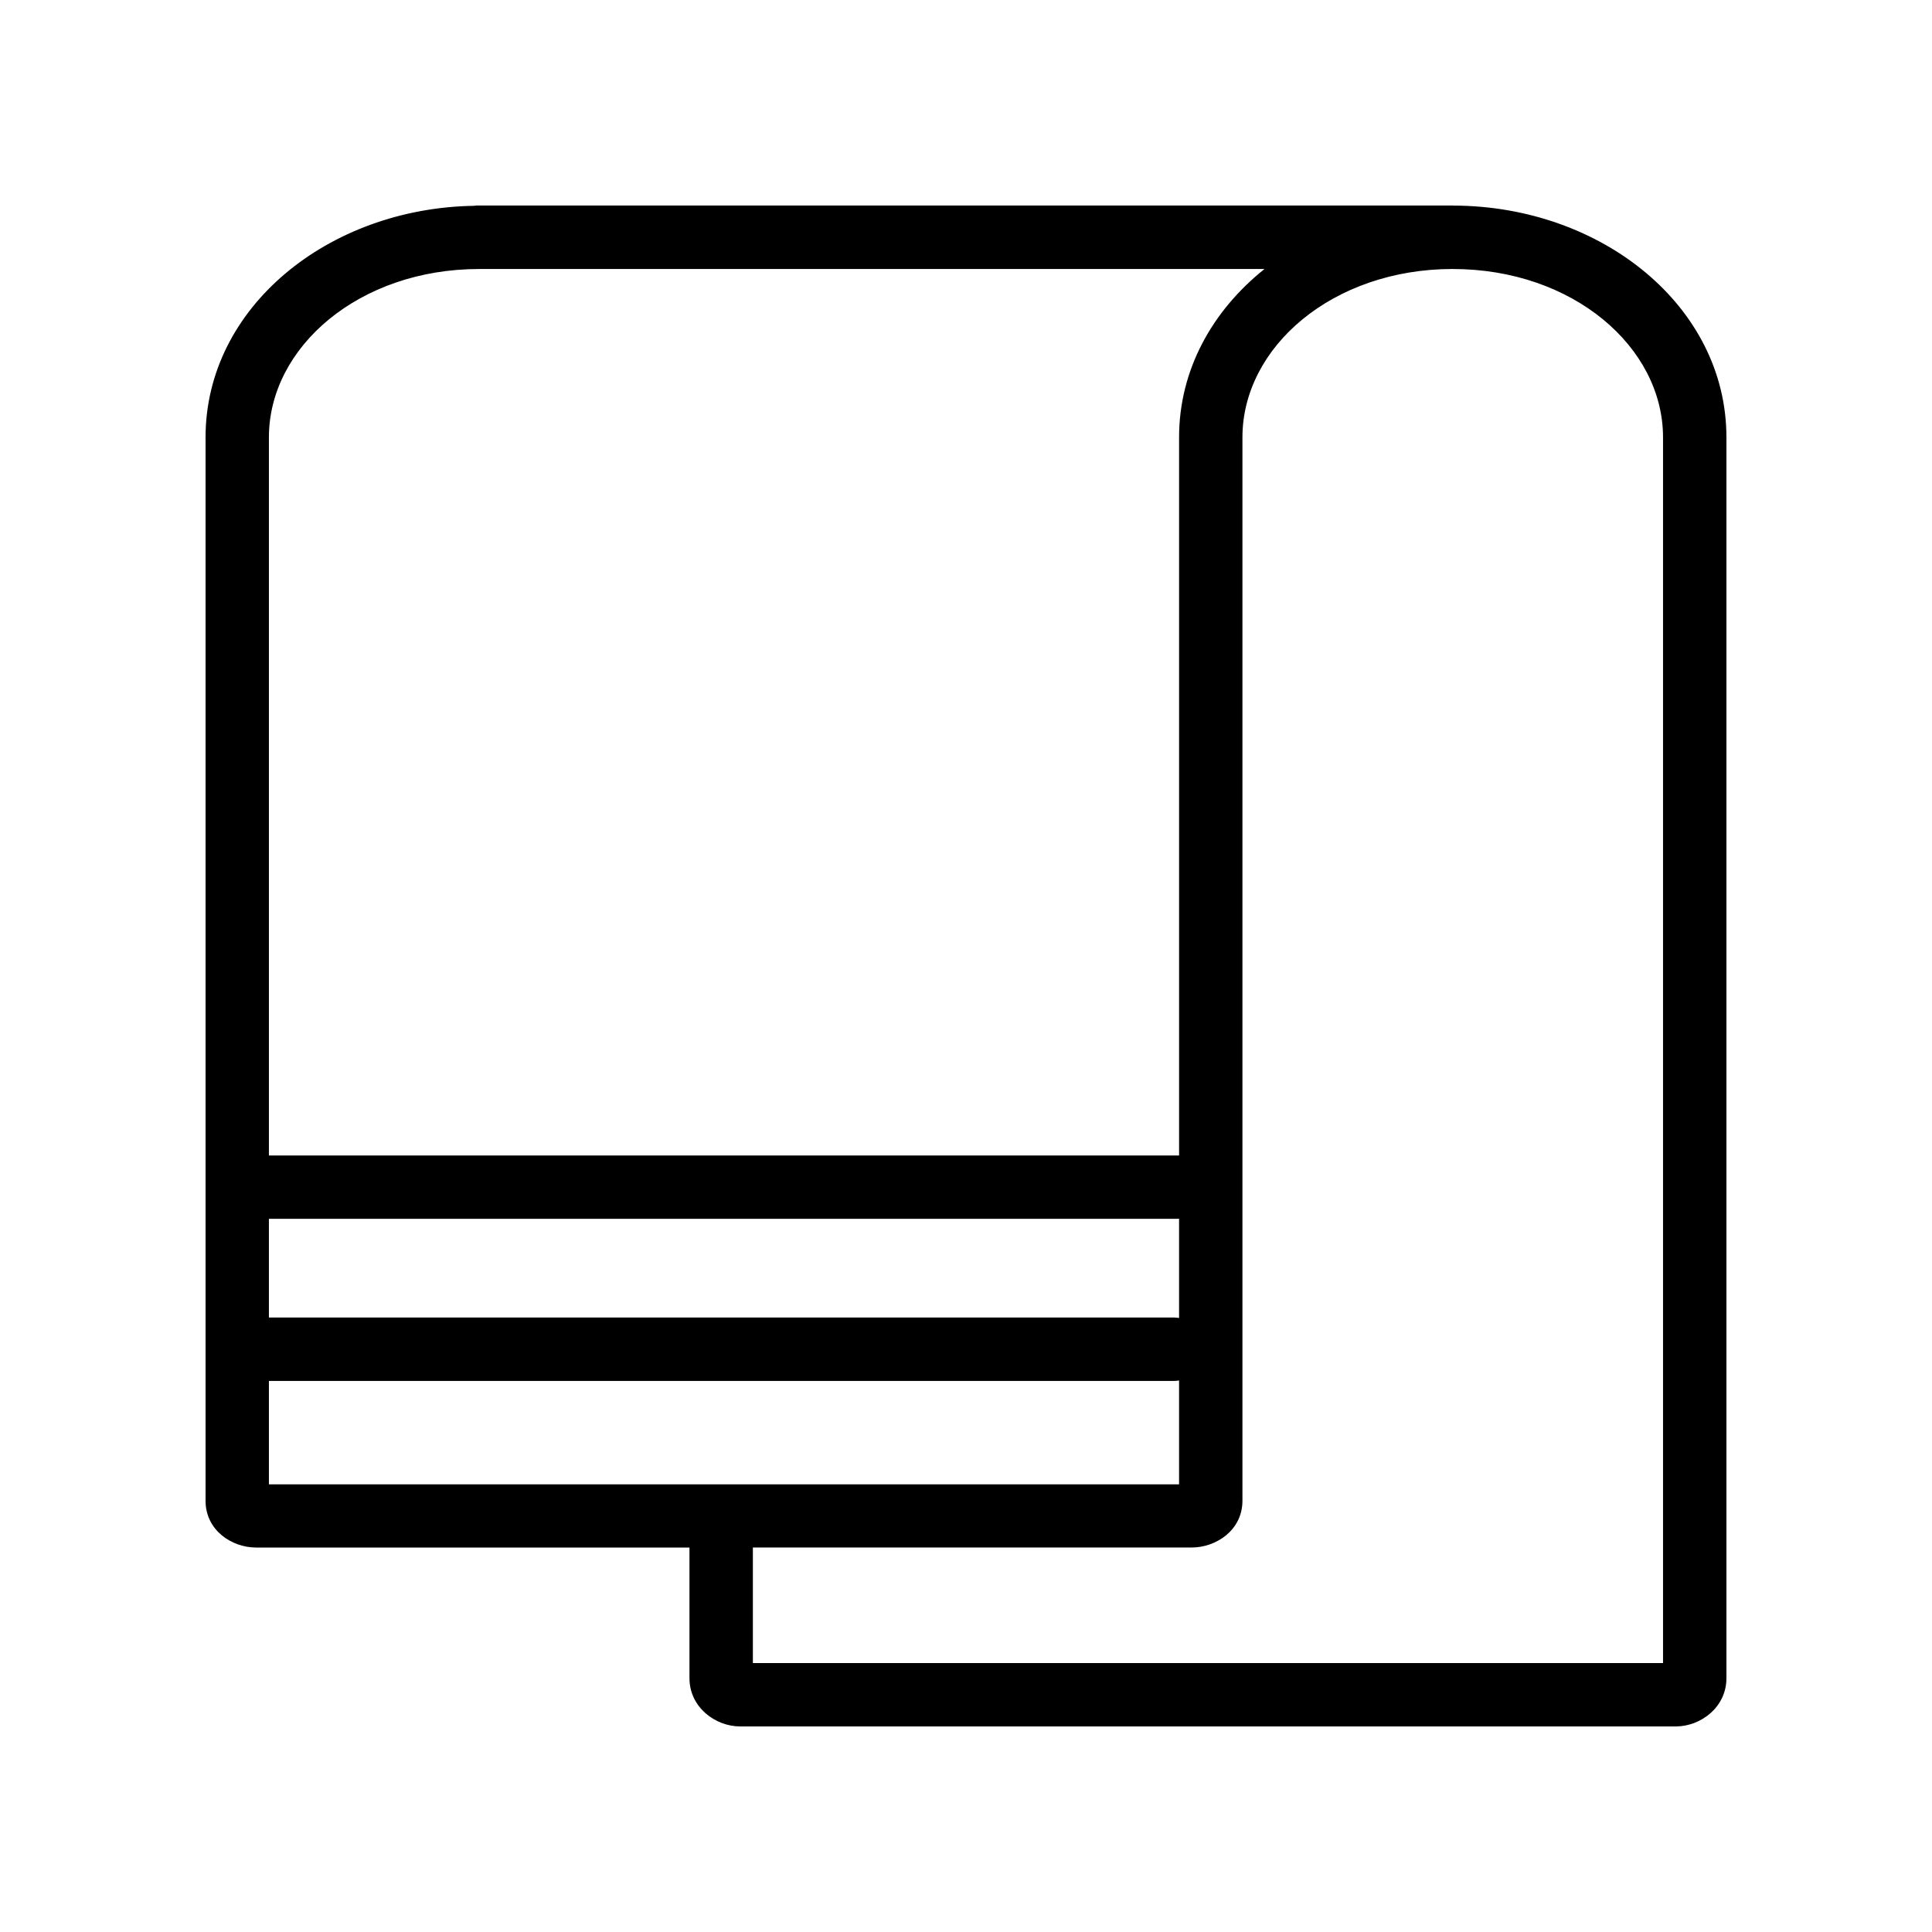
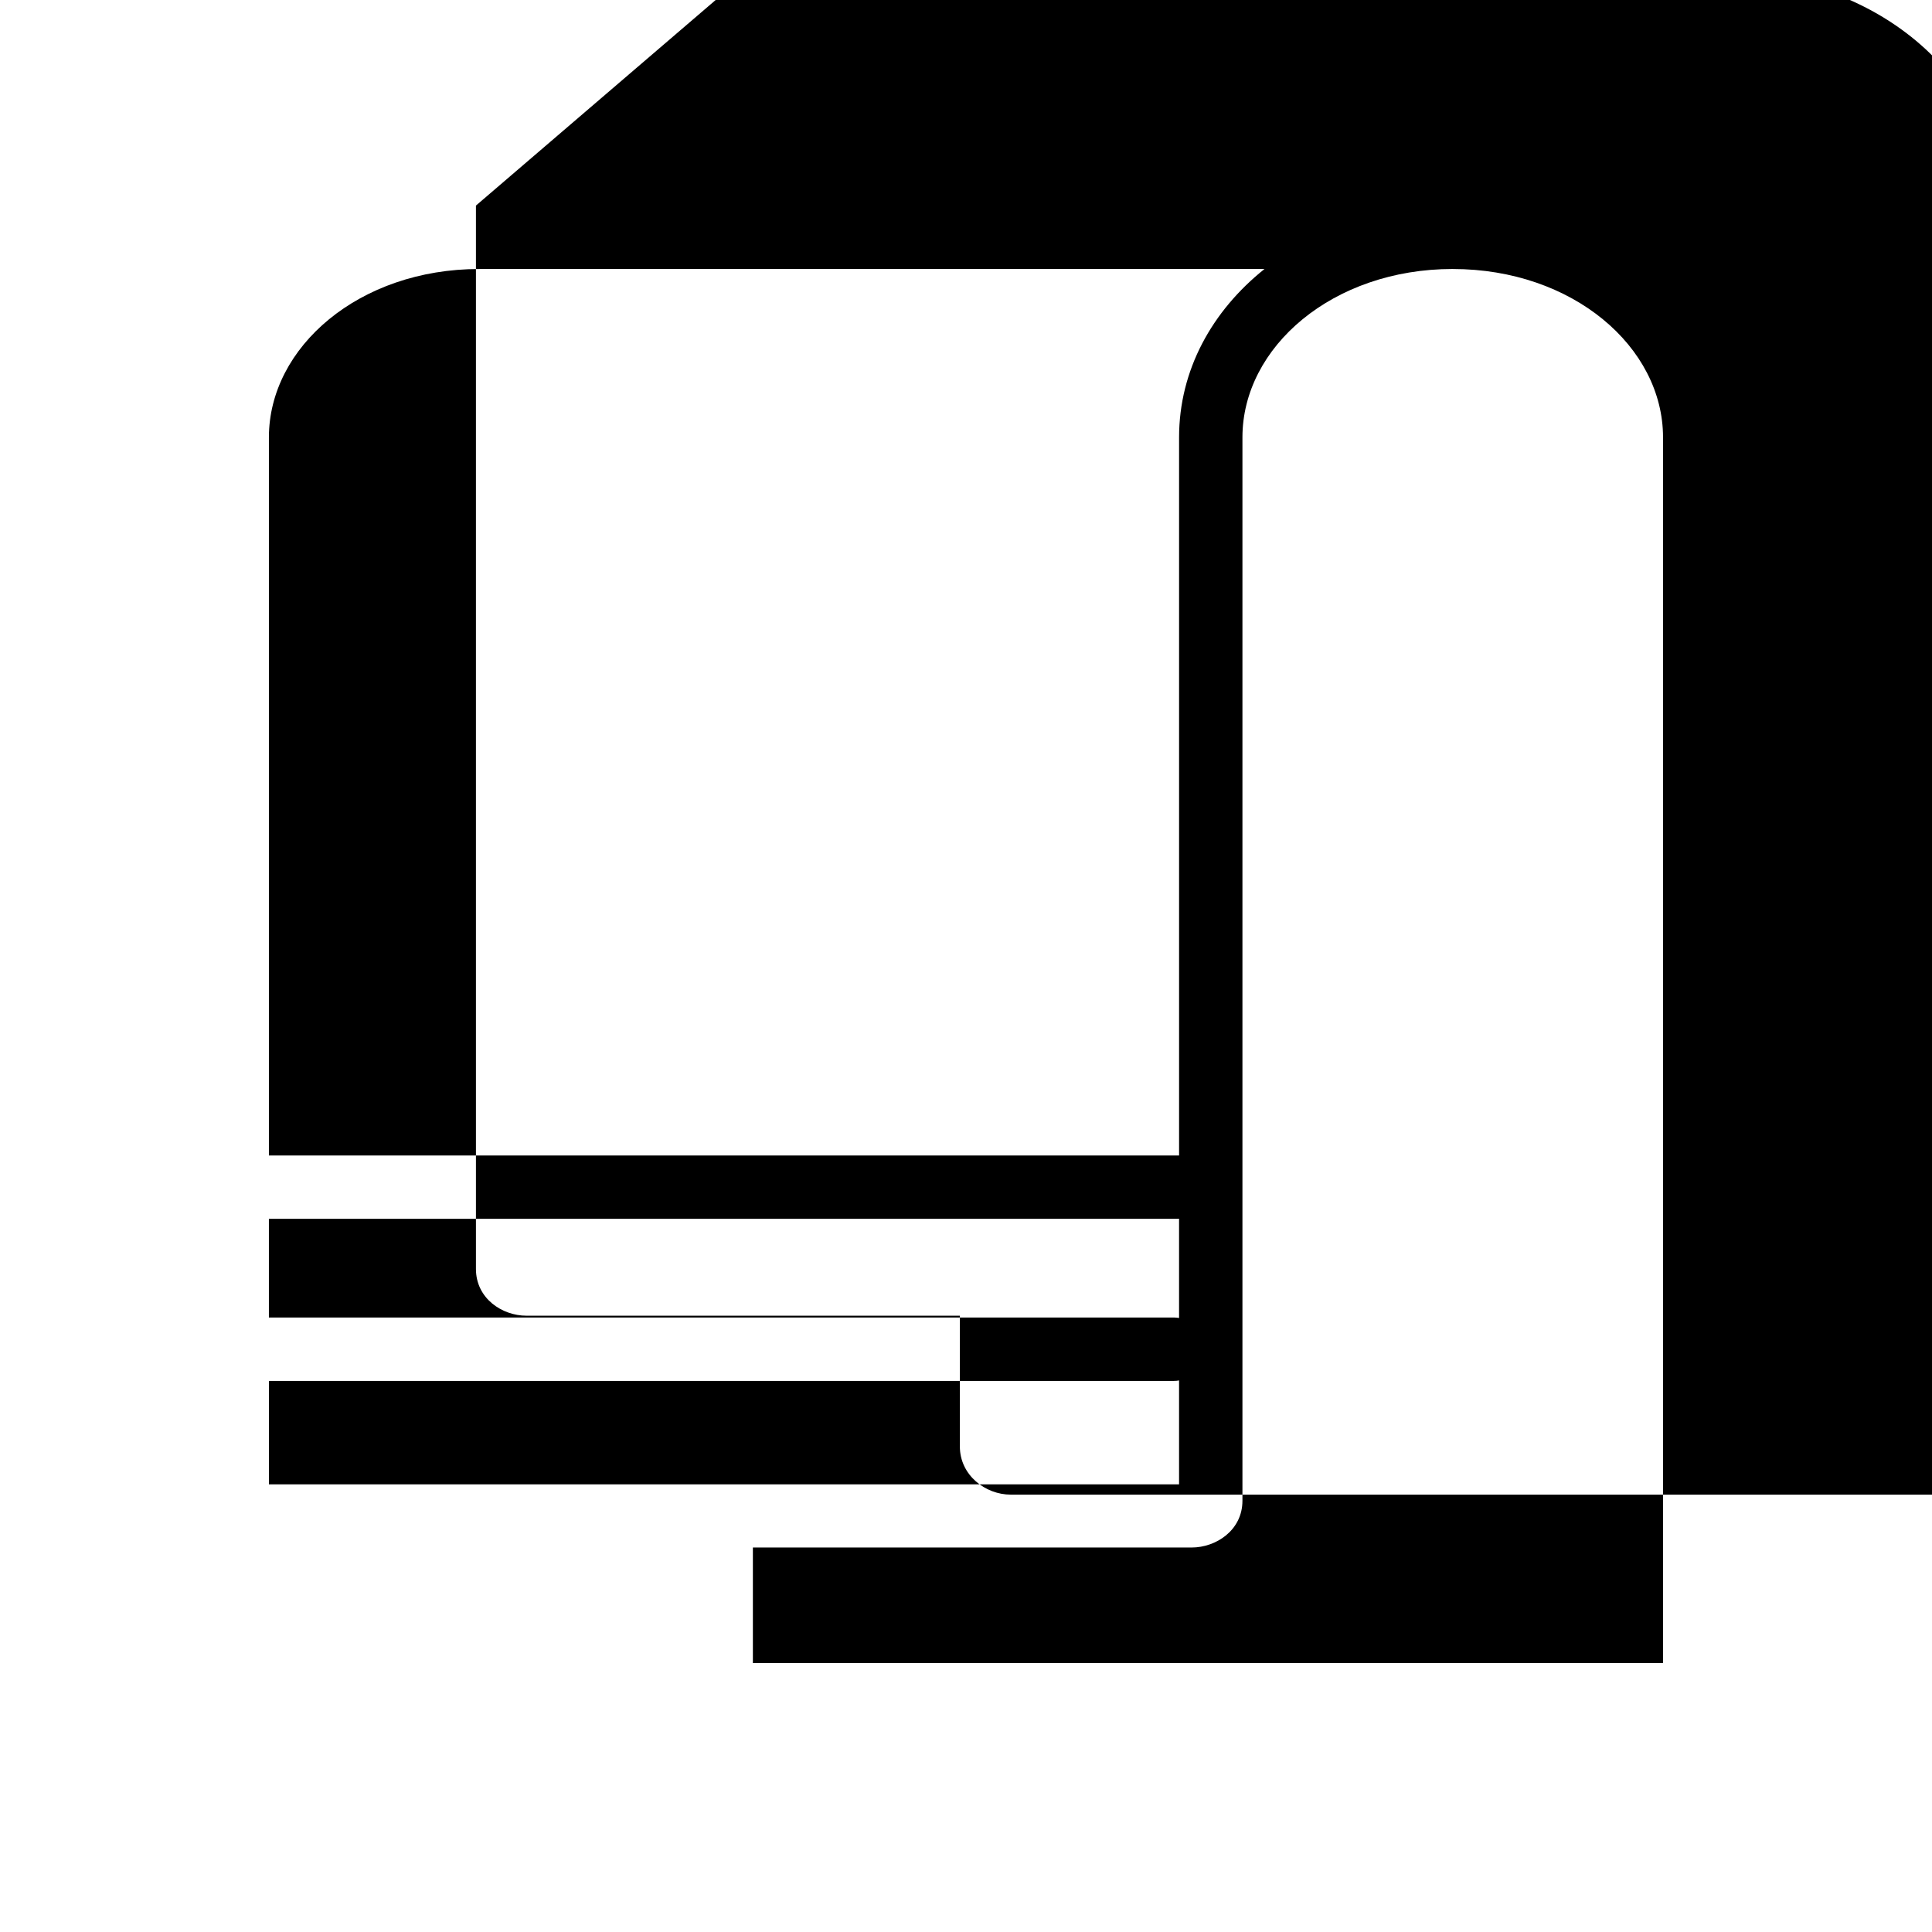
<svg xmlns="http://www.w3.org/2000/svg" fill="#000000" width="800px" height="800px" version="1.1" viewBox="144 144 512 512">
-   <path d="m270.13 198.48c-0.16 0.016-0.328 0.031-0.492 0.062-38.66 0.613-71.164 26.922-71.164 61.371v281.8c0 7.852 6.965 12.398 13.383 12.398h114.86v34.637c0 7.637 6.781 12.777 13.465 12.777h247.89c6.688 0 13.449-5.141 13.449-12.777v-211.77c0.004-0.125 0.004-0.223 0-0.344v-116.73c0-34.75-33.07-61.266-72.184-61.422-0.125-0.008-0.223-0.016-0.348-0.016h-258.86zm0.871 16.809h208.1c-13.84 11.055-22.633 26.734-22.633 44.625v190.3h-0.316-240.89v-190.3c0-23.965 23.926-44.625 55.73-44.625zm257.99 0c31.805 0 55.73 20.656 55.73 44.625v324.81l-241.2 0.004v-30.621h116.29c6.422 0 13.449-4.547 13.449-12.398v-281.8c0-23.965 23.926-44.625 55.73-44.625zm-72.527 251.7v26.289c-0.449-0.062-0.906-0.125-1.363-0.125h-239.84v-26.16h240.89c0.094-0.004 0.223-0.008 0.316-0.016zm0 42.855v27.52h-241.2v-27.406h239.84c0.457 0 0.91-0.031 1.363-0.125z" />
+   <path d="m270.13 198.48v281.8c0 7.852 6.965 12.398 13.383 12.398h114.86v34.637c0 7.637 6.781 12.777 13.465 12.777h247.89c6.688 0 13.449-5.141 13.449-12.777v-211.77c0.004-0.125 0.004-0.223 0-0.344v-116.73c0-34.75-33.07-61.266-72.184-61.422-0.125-0.008-0.223-0.016-0.348-0.016h-258.86zm0.871 16.809h208.1c-13.84 11.055-22.633 26.734-22.633 44.625v190.3h-0.316-240.89v-190.3c0-23.965 23.926-44.625 55.73-44.625zm257.99 0c31.805 0 55.73 20.656 55.73 44.625v324.81l-241.2 0.004v-30.621h116.29c6.422 0 13.449-4.547 13.449-12.398v-281.8c0-23.965 23.926-44.625 55.73-44.625zm-72.527 251.7v26.289c-0.449-0.062-0.906-0.125-1.363-0.125h-239.84v-26.16h240.89c0.094-0.004 0.223-0.008 0.316-0.016zm0 42.855v27.52h-241.2v-27.406h239.84c0.457 0 0.91-0.031 1.363-0.125z" />
</svg>